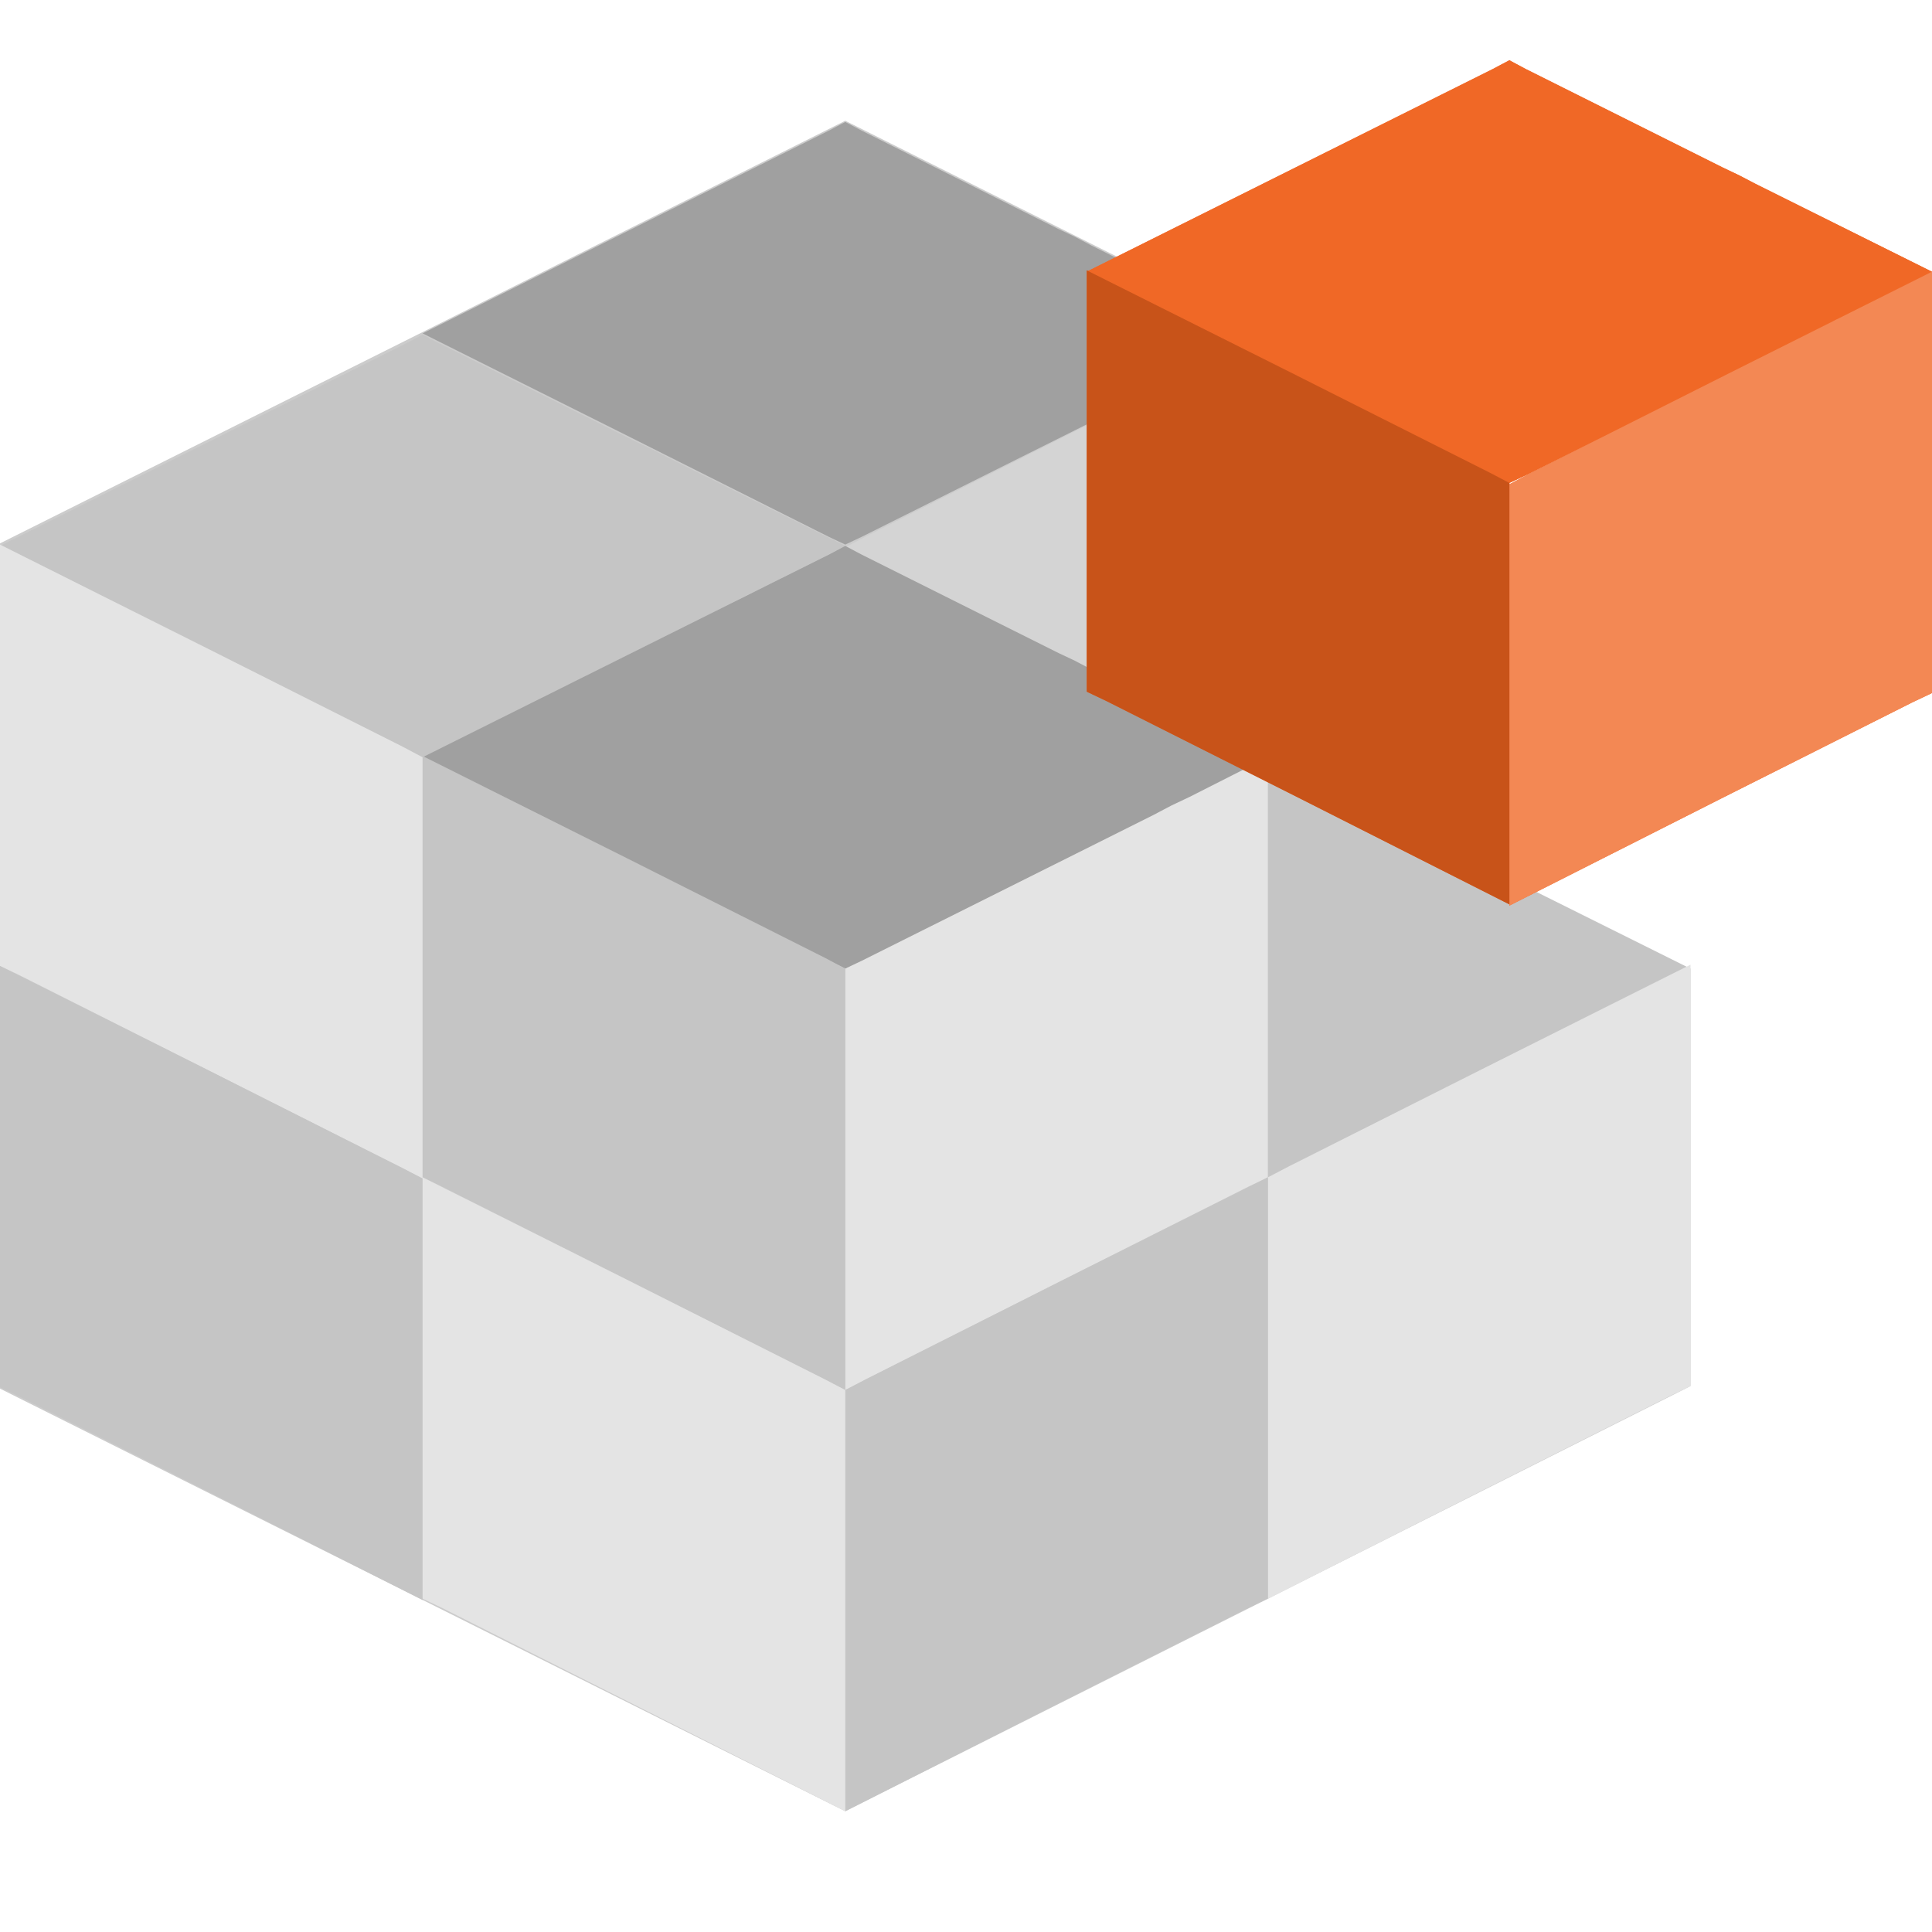
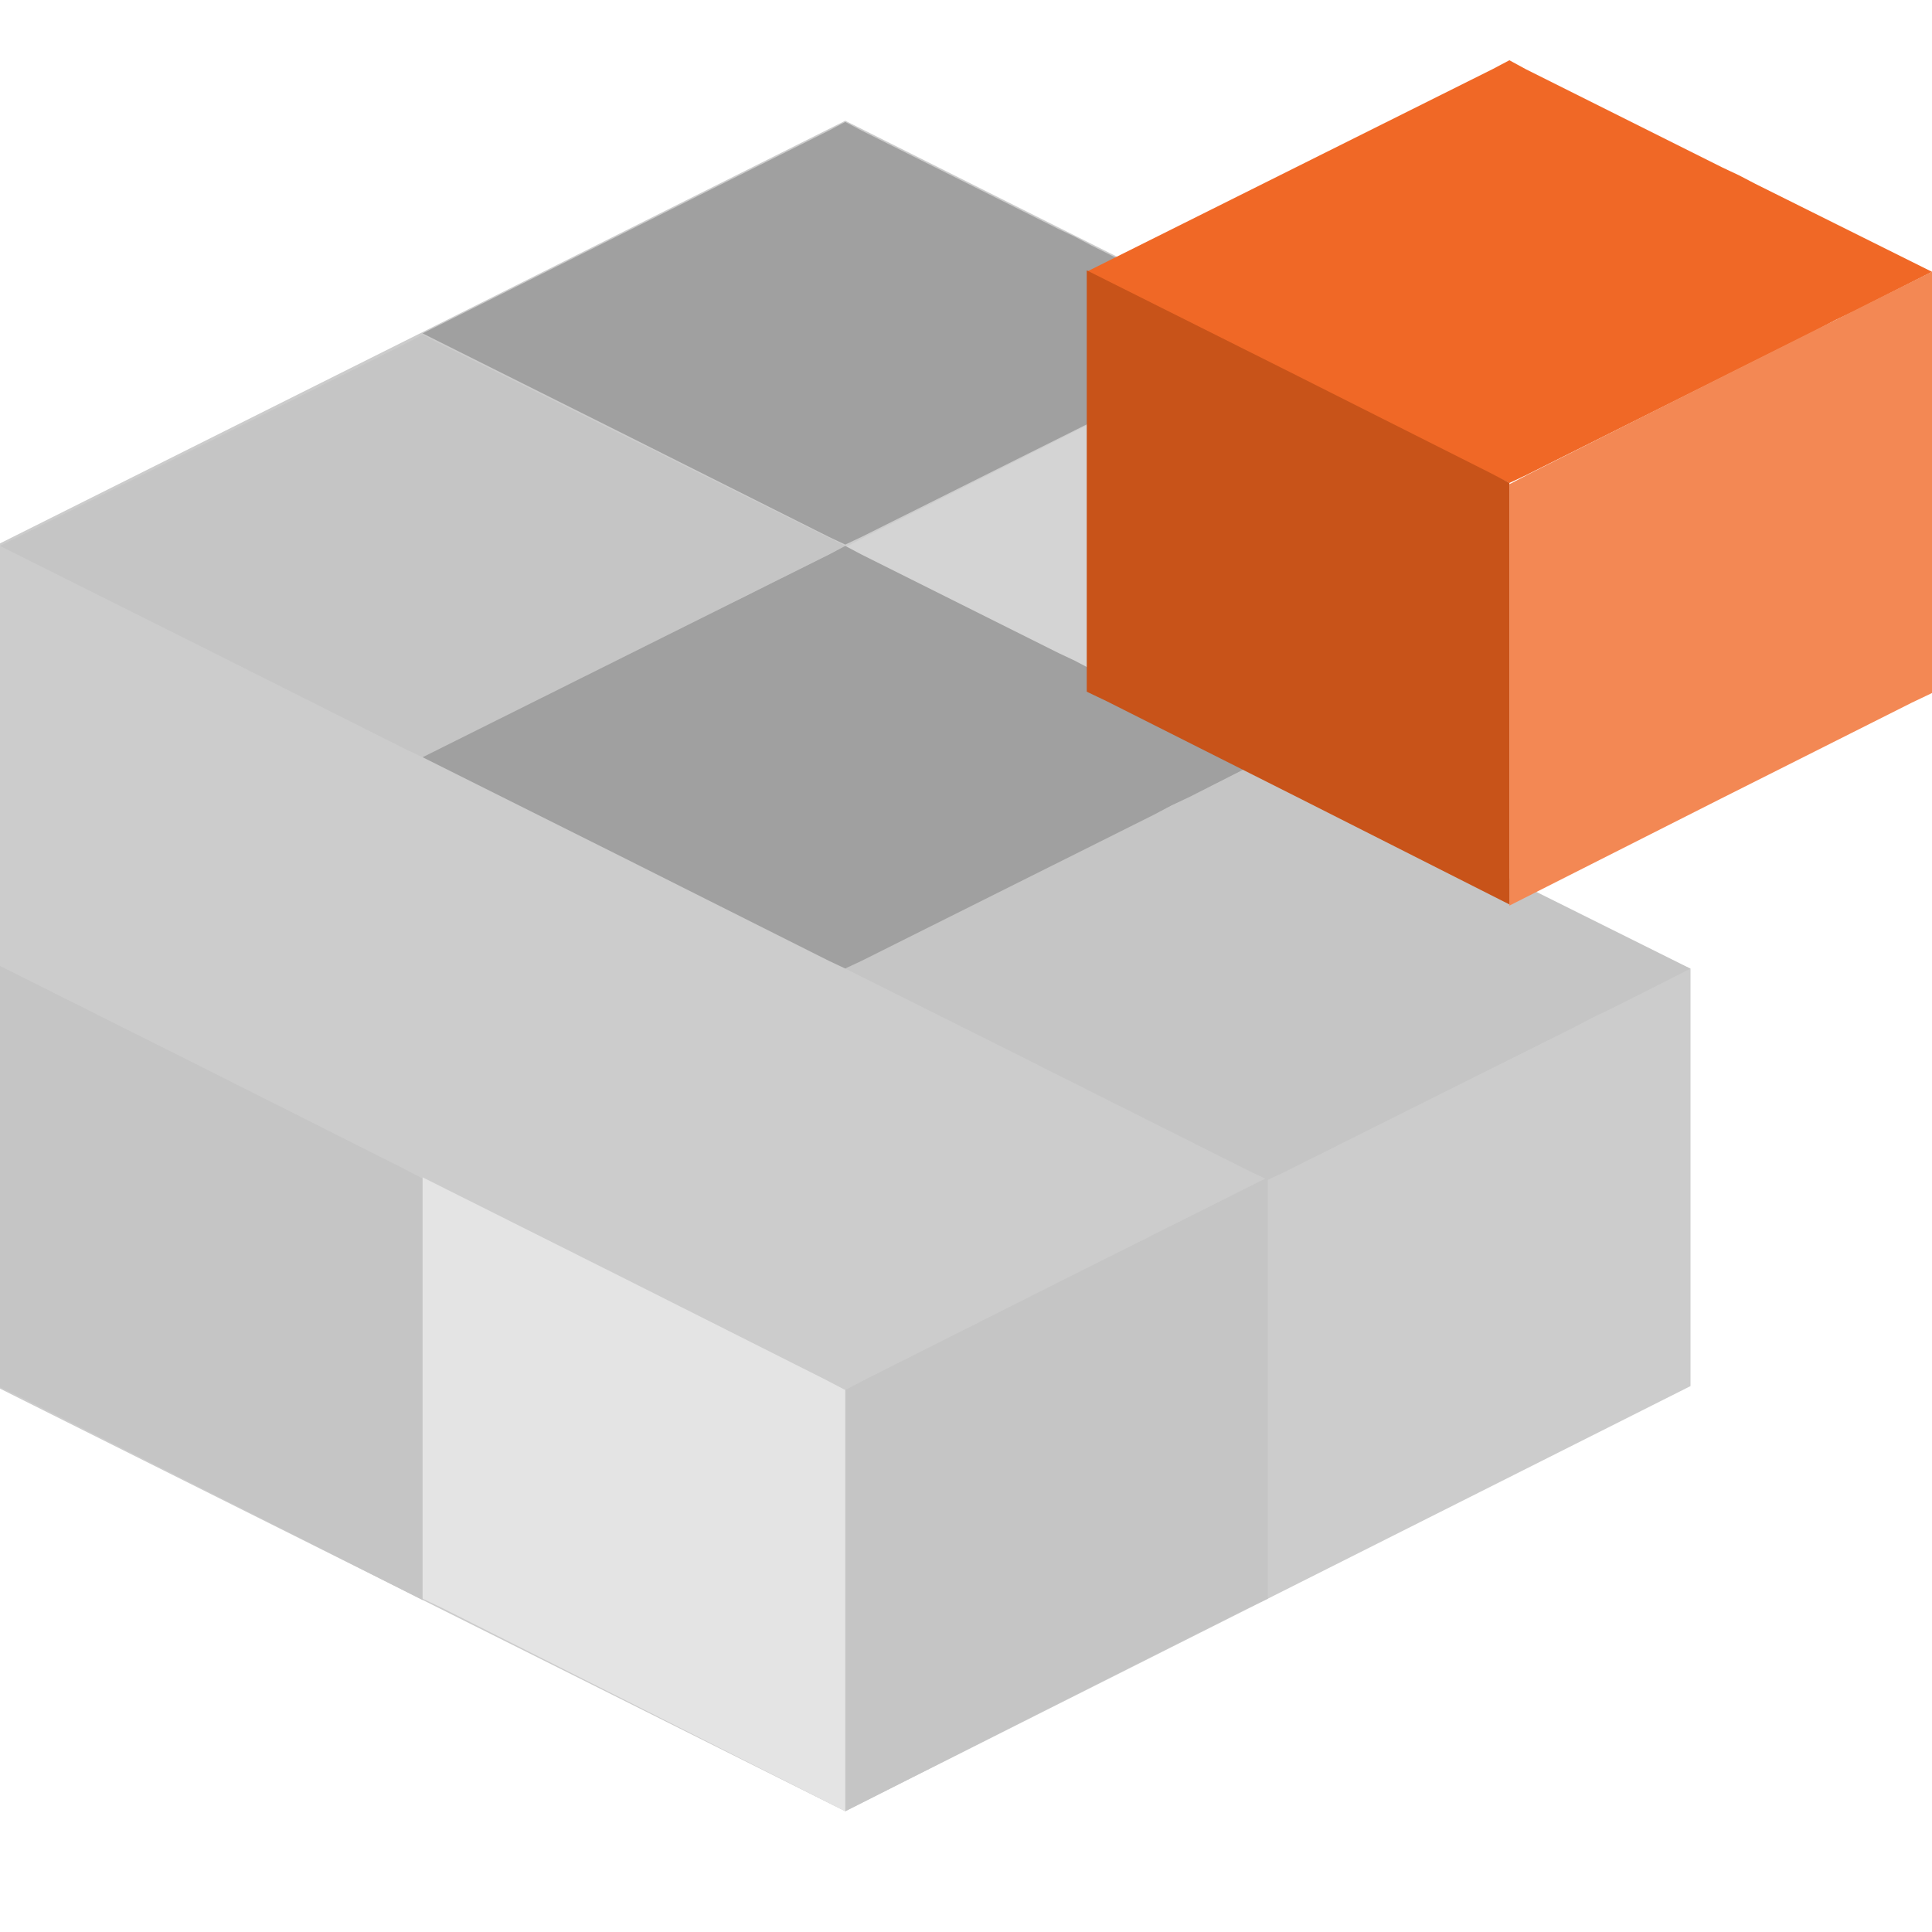
<svg xmlns="http://www.w3.org/2000/svg" width="16" height="16" version="1.1">
  <path style="fill:#cccccc" d="M 1.944445e-6,4.5 7,1 10.111,2.556 12.056,7.222 14,8.022 14,11.479 7,15 1.944445e-6,11.5 Z" />
  <path style="fill:#c5c5c5" d="M 10.5,6.271 10.364,6.343 7,8.022 8.598,8.821 10.364,9.707 10.5,9.771 10.636,9.707 13.049,8.501 13.201,8.421 13.353,8.349 14,8.022 12.538,7.294 12.402,7.222 12.266,7.158 10.636,6.343 Z" />
  <path style="fill:#c5c5c5" d="M 3.5,2.771 3.364,2.843 0,4.521 1.598,5.32 3.364,6.207 3.5,6.271 3.636,6.207 6.049,5 6.201,4.92 6.353,4.848 7,4.521 5.538,3.793 5.402,3.722 5.266,3.658 3.636,2.843 Z" />
-   <path style="fill:#e4e4e4" d="M 3.1111119e-6,4.51 V 8 L 0.016,8.007 0.167,8.079 1.75,8.876 3.5,9.76 V 6.271 L 3.484,6.263 3.333,6.183 1.687,5.355 Z" />
-   <path style="fill:#e4e4e4" d="m 10.5,6.261 v 3.489 l -0.016,0.008 -0.151,0.072 -1.583,0.797 -1.75,0.885 V 8.021 l 0.016,-0.008 0.151,-0.079 1.647,-0.829 z" />
  <path style="fill:#d4d4d4" d="M 10.5,2.771 V 6.261 L 10.484,6.268 10.333,6.34 8.75,7.136 7,8.021 V 4.532 l 0.016,-0.008 0.151,-0.079 1.647,-0.829 z" />
  <path style="fill:#a0a0a0" d="M 7,1.01 6.864,1.082 3.5,2.761 5.098,3.56 6.864,4.446 7,4.51 7.136,4.446 9.549,3.24 9.701,3.16 9.853,3.088 10.5,2.761 9.038,2.033 8.902,1.961 8.766,1.897 7.136,1.082 Z" />
  <path style="fill:#a0a0a0" d="m 7,4.521 -0.136,0.072 -3.364,1.678 1.598,0.799 1.766,0.887 0.136,0.064 0.136,-0.064 2.413,-1.206 0.152,-0.08 0.152,-0.072 L 10.5,6.271 9.038,5.544 8.902,5.472 8.766,5.408 7.136,4.593 Z" />
-   <path style="fill:#e4e4e4" d="M 14,7.989 V 11.479 l -0.016,0.008 -0.151,0.072 -1.583,0.797 -1.75,0.885 V 9.75 l 0.016,-0.008 0.151,-0.079 1.647,-0.829 z" />
  <path style="fill:#c5c5c5" d="m 10.5,9.75 v 3.489 l -0.016,0.008 -0.151,0.072 L 8.75,14.115 7,15 v -3.489 l 0.016,-0.008 0.151,-0.079 1.647,-0.829 z" />
-   <path style="fill:#c5c5c5" d="m 3.5,6.261 v 3.489 l 0.016,0.008 0.151,0.072 1.583,0.797 1.75,0.885 V 8.021 L 6.984,8.013 6.833,7.933 5.187,7.105 Z" />
  <path style="fill:#c5c5c5" d="m 3.1111119e-6,8 v 3.489 l 0.016,0.008 0.151,0.072 1.583,0.797 1.75,0.885 V 9.76 l -0.016,-0.008 -0.151,-0.079 -1.647,-0.829 z" />
  <path style="fill:#e4e4e4" d="m 3.5,9.75 v 3.489 l 0.016,0.008 0.151,0.072 1.583,0.797 L 7,15 v -3.489 l -0.016,-0.008 -0.151,-0.079 -1.647,-0.829 z" />
  <path style="fill:#f06826" d="M 12.5,0.499 12.364,0.571 9,2.25 l 1.598,0.799 1.766,0.887 0.136,0.064 0.136,-0.064 2.413,-1.206 0.152,-0.08 0.152,-0.072 0.647,-0.327 -1.462,-0.728 -0.136,-0.071 -0.136,-0.064 -1.63,-0.815 z" />
-   <path style="fill:#f06826" d="m 12.5,0.499 -0.136,0.072 -3.353,1.673 -0.011,-0.006 v 0.011 3.479 l 0.016,0.008 0.15,0.071 L 10.75,6.604 12.5,7.489 V 7.5 L 14.25,6.615 15.834,5.818 15.984,5.747 16,5.739 V 2.25 L 14.538,1.522 14.402,1.451 14.266,1.386 12.636,0.571 Z m 2.732,2.135 -0.063,0.031 0.032,-0.017 z m -1.894,0.95 -0.671,0.338 -0.15,0.08 -0.016,0.008 v -0.011 l 0.136,-0.064 z" />
  <path style="fill:#f38854" d="m 16,2.25 v 3.489 l -0.016,0.008 -0.151,0.072 L 14.25,6.615 12.5,7.5 V 4.01 l 0.016,-0.008 0.151,-0.079 1.647,-0.829 z" />
  <path style="fill:#c85319" d="m 9,2.239 v 3.489 l 0.016,0.008 0.151,0.072 1.583,0.797 1.75,0.885 V 3.999 l -0.016,-0.008 -0.151,-0.079 -1.647,-0.829 z" />
</svg>